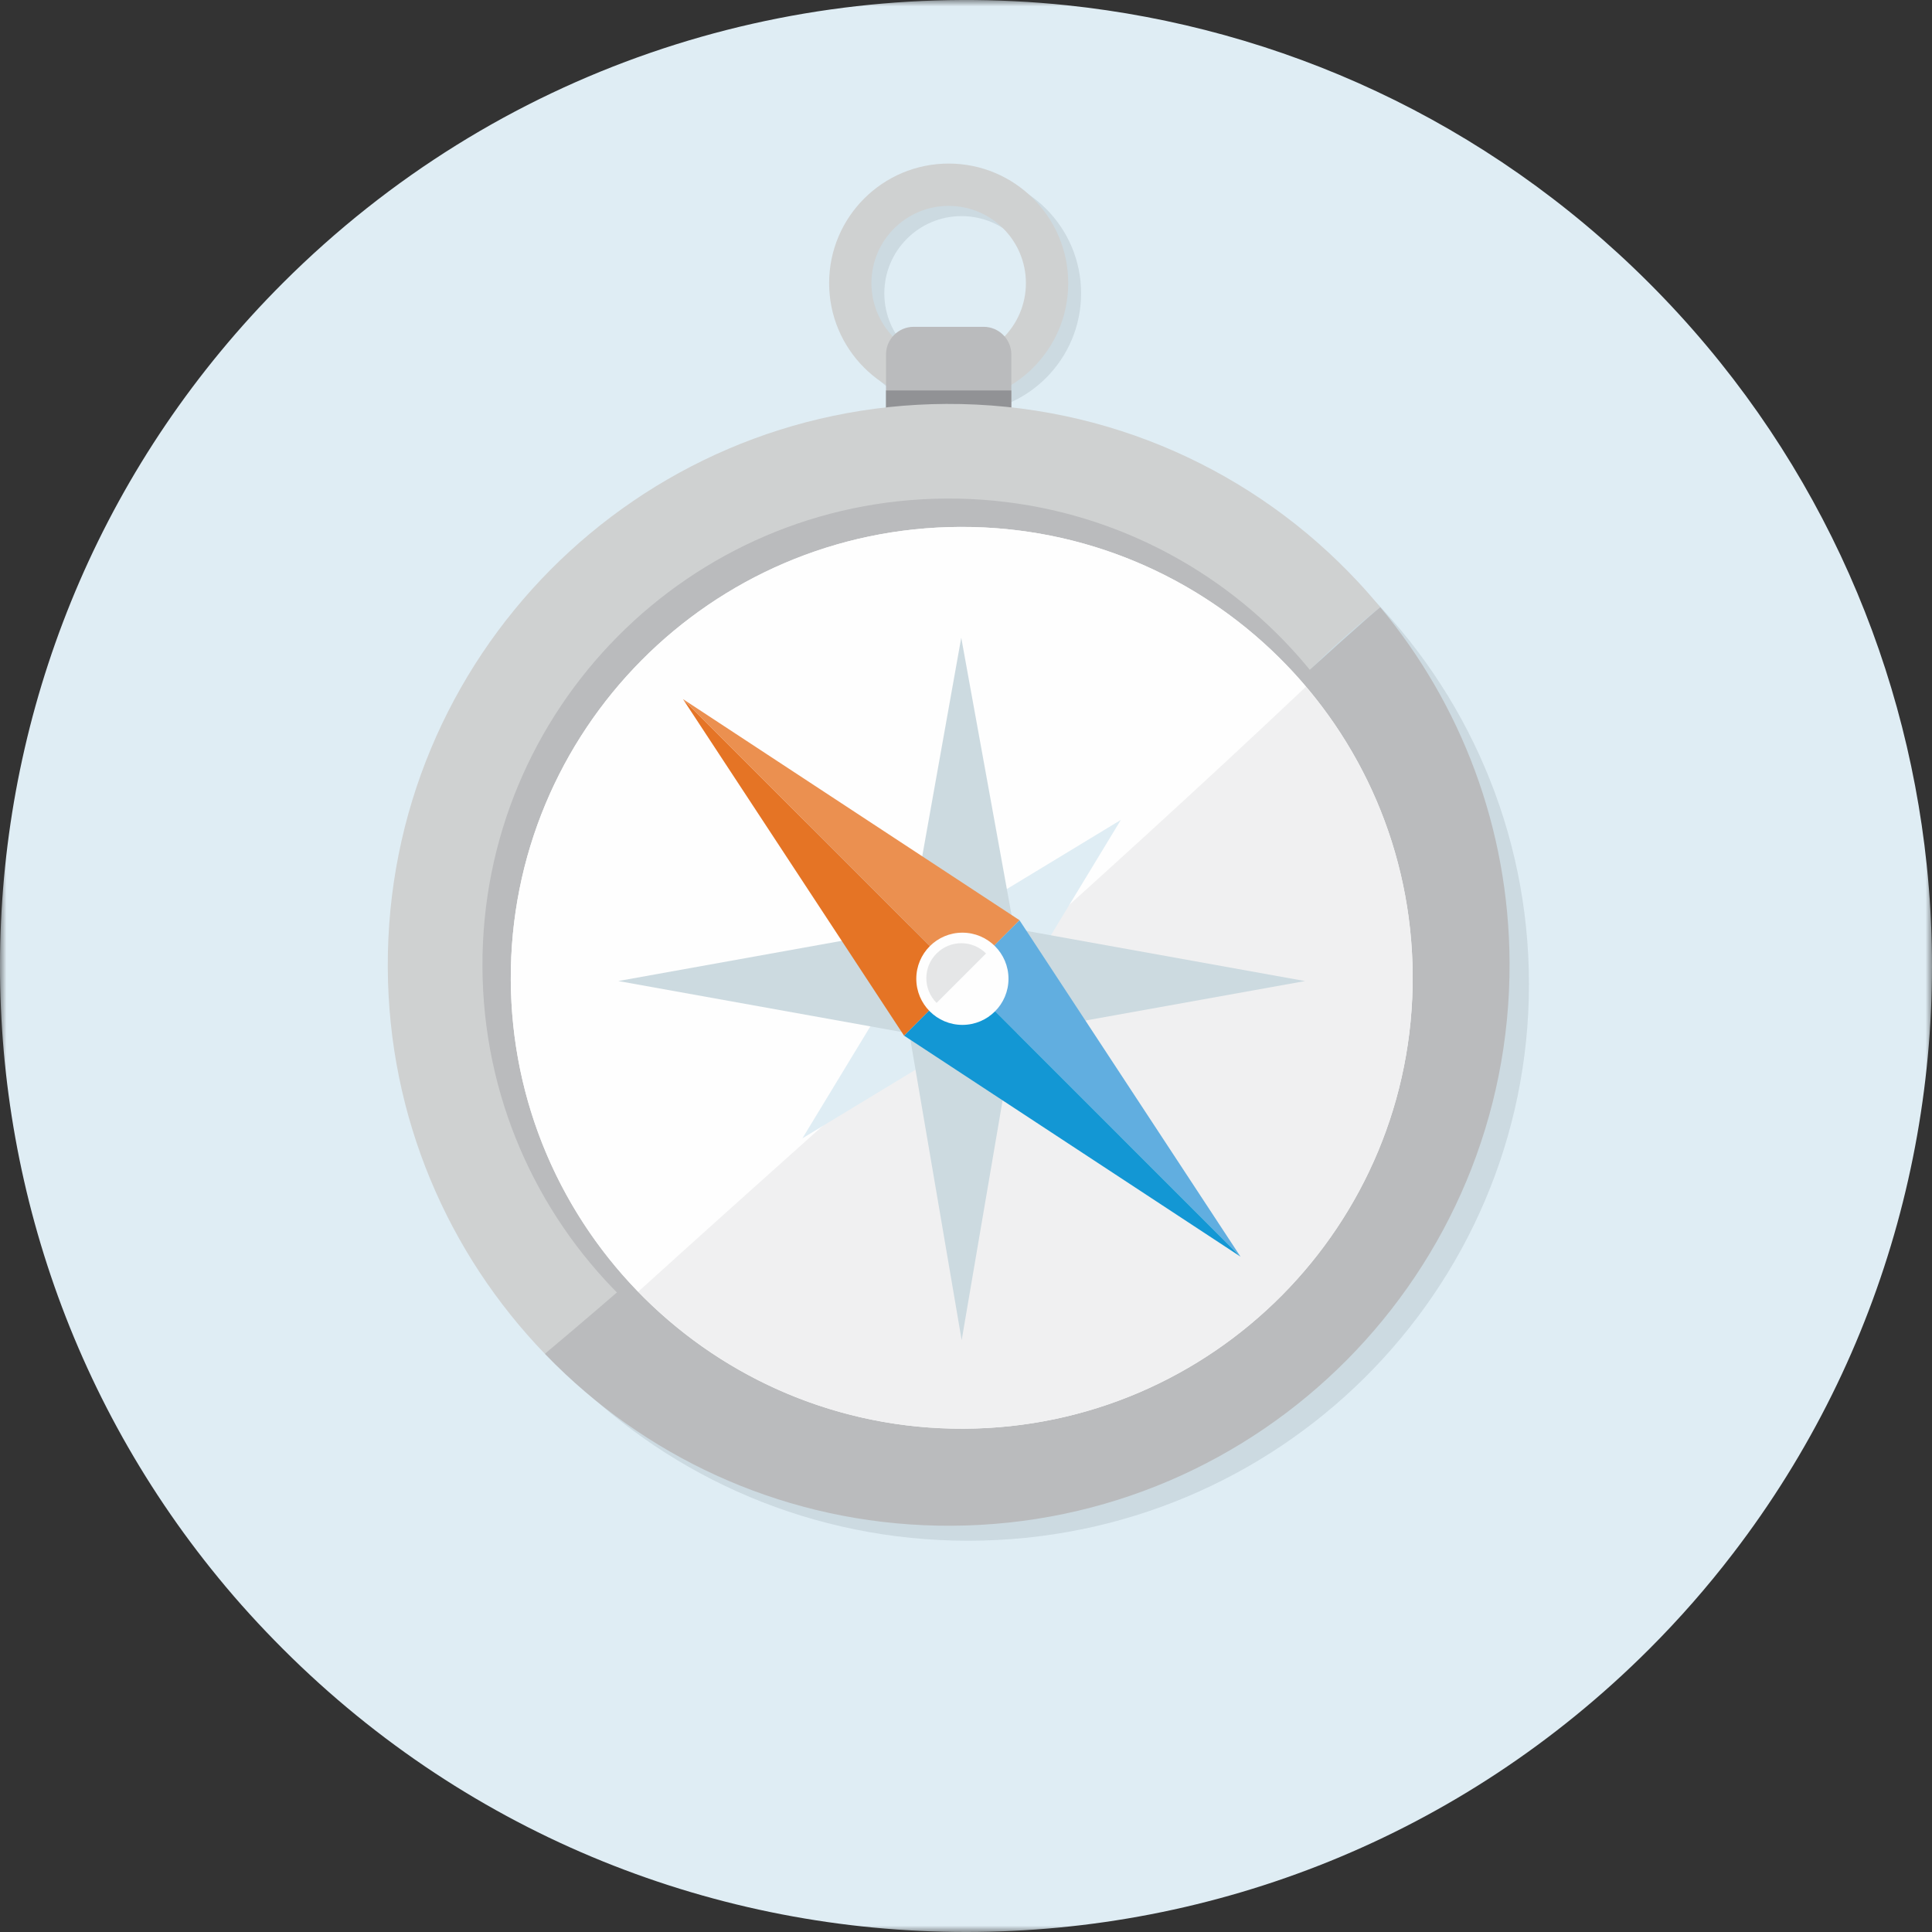
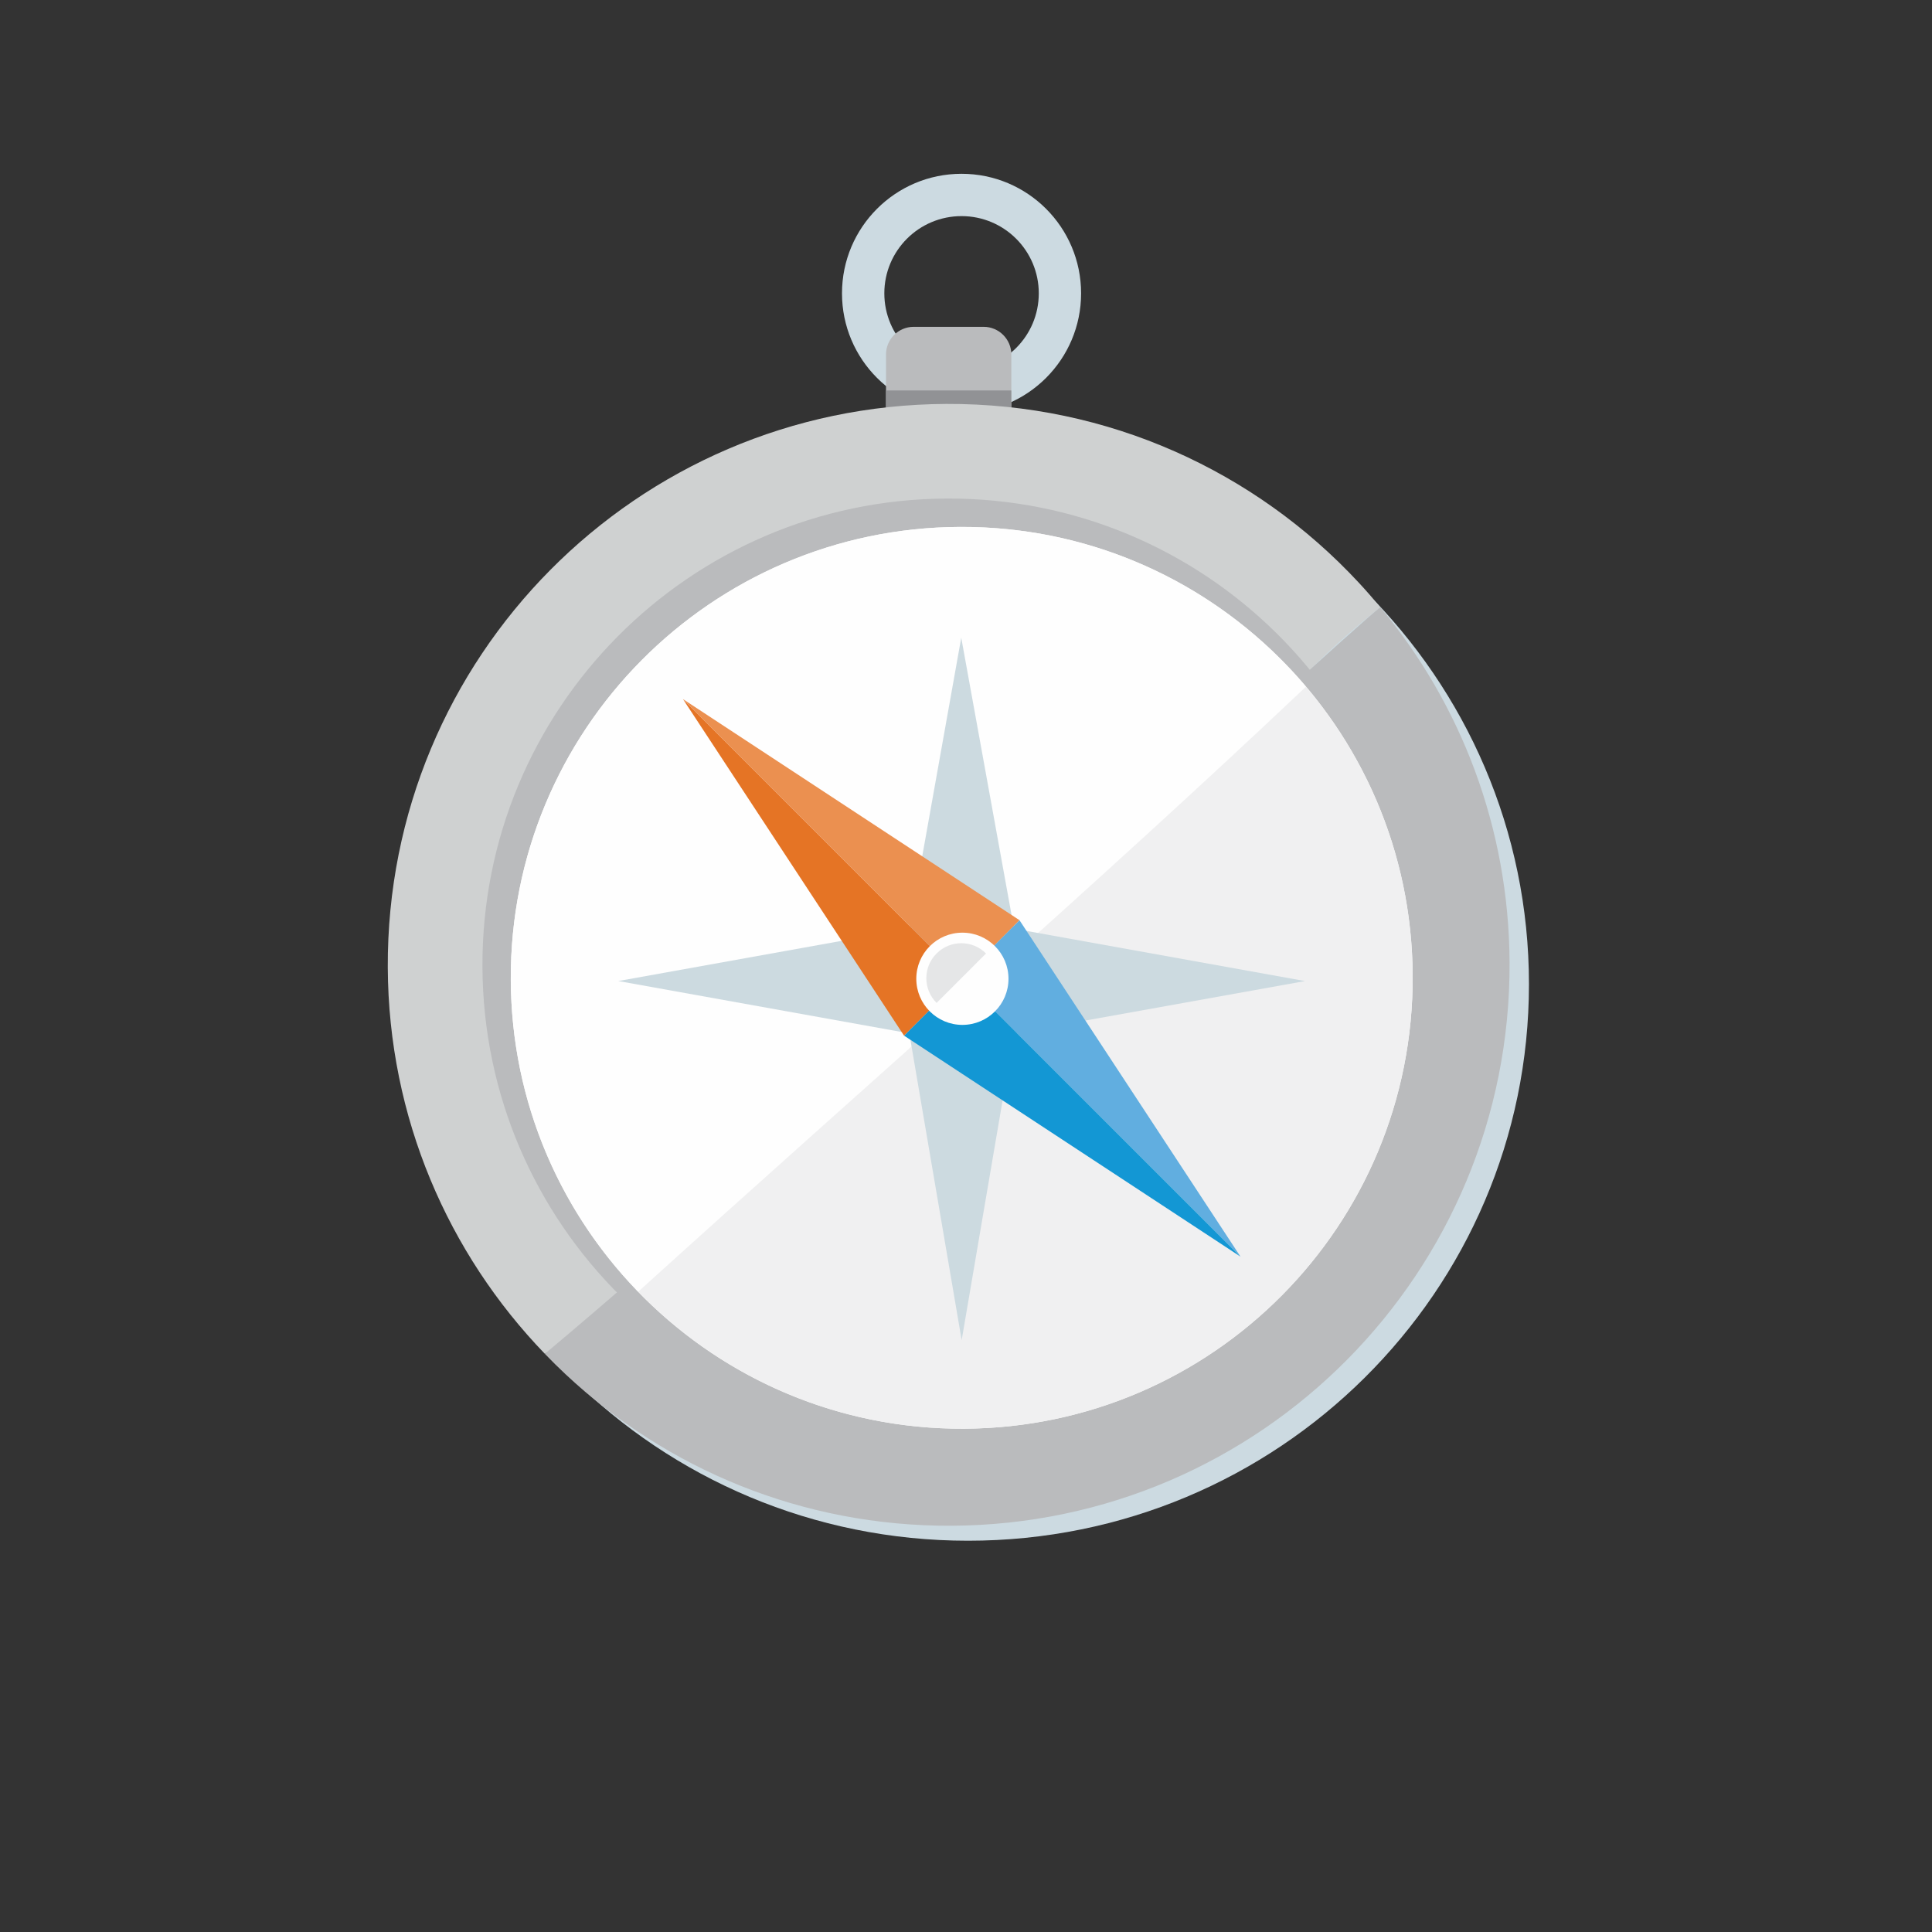
<svg xmlns="http://www.w3.org/2000/svg" xmlns:xlink="http://www.w3.org/1999/xlink" width="150px" height="150px" viewBox="0 0 150 150" version="1.1">
  <rect x="0" y="0" width="150" height="150" fill="#333333" stroke="none" />
  <title>Group 28 Copy 2</title>
  <desc>Created with Sketch.</desc>
  <defs>
    <polygon id="path-1" points="0 0 150 0 150 150 0 150" />
    <polygon id="path-3" points="0 150 150 150 150 0 0 0" />
  </defs>
  <g id="Products-&amp;-Services" stroke="none" stroke-width="1" fill="none" fill-rule="evenodd">
    <g id="Products" transform="translate(-826, -1646)">
      <g id="Group-28-Copy-2" transform="translate(826, 1646)">
        <g id="Group-3">
          <mask id="mask-2" fill="white">
            <use xlink:href="#path-1" />
          </mask>
          <g id="Clip-2" />
-           <path d="M134.544,120.62 C132.566,123.205 130.398,125.68 128.043,128.035 C98.759,157.322 51.263,157.322 21.977,128.035 C20.201,126.259 18.518,124.415 16.956,122.504 C-7.213,93.043 -5.545,49.478 21.963,21.97 C38.612,5.336 61.115,-1.865 82.836,0.409 C99.35,2.146 115.38,9.319 128.043,21.983 C140.681,34.621 147.867,50.677 149.591,67.163 C151.542,85.802 146.522,105.022 134.544,120.62" id="Fill-1" fill="#DFEDF4" mask="url(#mask-2)" />
        </g>
        <path d="M118.708,76.411 C118.708,100.275 99.211,119.622 75.16,119.622 C51.109,119.622 31.612,100.275 31.612,76.411 C31.612,52.546 51.109,33.201 75.16,33.201 C99.211,33.201 118.708,52.546 118.708,76.411" id="Fill-4" fill="#CCDAE1" />
        <path d="M74.654,28.772 C71.342,28.772 68.659,26.087 68.659,22.775 C68.659,19.464 71.342,16.779 74.654,16.779 C77.966,16.779 80.651,19.464 80.651,22.775 C80.651,26.087 77.966,28.772 74.654,28.772 M74.654,13.493 C69.527,13.493 65.372,17.649 65.372,22.775 C65.372,27.902 69.527,32.057 74.654,32.057 C79.781,32.057 83.936,27.902 83.936,22.775 C83.936,17.649 79.781,13.493 74.654,13.493" id="Fill-6" fill="#CCDAE1" />
-         <path d="M73.654,27.978 C70.343,27.978 67.658,25.294 67.658,21.982 C67.658,18.67 70.343,15.985 73.654,15.985 C76.966,15.985 79.651,18.67 79.651,21.982 C79.651,25.294 76.966,27.978 73.654,27.978 M73.654,12.699 C68.528,12.699 64.373,16.855 64.373,21.982 C64.373,27.108 68.528,31.264 73.654,31.264 C78.781,31.264 82.936,27.108 82.936,21.982 C82.936,16.855 78.781,12.699 73.654,12.699" id="Fill-8" fill="#CFD1D1" />
        <path d="M76.374,38.254 L70.933,38.254 C69.754,38.254 68.79,37.288 68.79,36.11 L68.79,27.518 C68.79,26.339 69.754,25.375 70.933,25.375 L76.374,25.375 C77.553,25.375 78.519,26.339 78.519,27.518 L78.519,36.109 C78.519,37.288 77.553,38.254 76.374,38.254" id="Fill-10" fill="#BABBBD" />
        <mask id="mask-4" fill="white">
          <use xlink:href="#path-3" />
        </mask>
        <g id="Clip-13" />
        <polygon id="Fill-12" fill="#919295" mask="url(#mask-4)" points="68.79 33.798 78.517 33.798 78.517 30.315 68.79 30.315" />
        <path d="M97.711,56.637 C100.439,52.998 103.694,49.893 107.164,47.144 C106.612,46.481 106.048,45.827 105.457,45.197 C97.483,36.629 86.089,31.304 73.465,31.361 C49.402,31.472 29.996,51.054 30.107,75.116 C30.16,86.768 34.798,97.331 42.301,105.108 C63.181,92.12 80.449,75.279 97.711,56.637" id="Fill-14" fill="#CFD1D1" mask="url(#mask-4)" />
        <path d="M107.164,47.144 C103.694,49.893 62.302,88.376 42.301,105.11 C42.827,105.656 43.367,106.19 43.922,106.709 C51.754,114.042 62.285,118.511 73.862,118.458 C97.906,118.349 117.313,98.766 117.202,74.721 C117.155,64.23 113.393,54.63 107.164,47.144" id="Fill-15" fill="#BABBBD" mask="url(#mask-4)" />
        <path d="M109.863,74.747 C109.955,94.739 93.815,111.026 73.827,111.116 C53.828,111.208 37.547,95.069 37.457,75.076 C37.365,55.084 53.498,38.797 73.497,38.707 C93.485,38.615 109.772,54.754 109.863,74.747" id="Fill-16" fill="#BABBBD" mask="url(#mask-4)" />
        <path d="M109.68,75.754 C109.769,95.095 94.164,110.837 74.837,110.924 C55.49,111.013 39.746,95.413 39.657,76.073 C39.57,56.743 55.17,40.999 74.519,40.91 C93.846,40.823 109.592,56.423 109.68,75.754" id="Fill-17" fill="#FEFEFE" mask="url(#mask-4)" />
        <path d="M101.398,53.312 C94.942,45.688 85.289,40.862 74.518,40.91 C55.171,40.999 39.569,56.743 39.658,76.073 C39.7,85.496 43.468,94.025 49.55,100.289 C67.658,84.503 82.007,69.637 101.398,53.312" id="Fill-18" fill="#FEFEFE" mask="url(#mask-4)" />
        <path d="M101.398,53.312 C84.863,68.957 66.965,84.503 49.55,100.289 C55.951,106.883 64.916,110.969 74.837,110.924 C94.165,110.837 109.768,95.093 109.679,75.754 C109.64,67.195 106.528,59.371 101.398,53.312" id="Fill-19" fill="#F0F0F1" mask="url(#mask-4)" />
-         <polygon id="Fill-20" fill="#DFEDF4" mask="url(#mask-4)" points="62.287 63.682 69.8 76.018 62.302 88.376 74.662 80.879 87.022 88.378 79.525 76.018 87.022 63.658 74.663 71.153" />
        <polygon id="Fill-21" fill="#CCDAE0" mask="url(#mask-4)" points="74.631 49.512 70.599 72.102 48.003 76.167 70.599 80.231 74.664 104.049 78.729 80.231 101.325 76.169 78.73 72.102" />
        <polygon id="Fill-22" fill="#61AEE0" mask="url(#mask-4)" points="96.312 97.565 79.15 71.441 74.668 75.922" />
        <polygon id="Fill-23" fill="#1397D4" mask="url(#mask-4)" points="96.312 97.565 70.188 80.405 74.668 75.922" />
        <polygon id="Fill-24" fill="#E57425" mask="url(#mask-4)" points="53.026 54.279 70.187 80.405 74.669 75.923" />
        <polygon id="Fill-25" fill="#EB9050" mask="url(#mask-4)" points="53.026 54.279 79.15 71.441 74.669 75.923" />
        <path d="M78.299,75.991 C78.299,77.968 76.697,79.572 74.72,79.572 C72.743,79.572 71.141,77.968 71.141,75.991 C71.141,74.016 72.743,72.412 74.72,72.412 C76.697,72.412 78.299,74.016 78.299,75.991" id="Fill-26" fill="#FEFEFE" mask="url(#mask-4)" />
        <path d="M72.716,74.027 C71.656,75.087 71.656,76.806 72.716,77.867 L76.556,74.027 C75.496,72.966 73.777,72.966 72.716,74.027" id="Fill-27" fill="#E5E6E7" mask="url(#mask-4)" />
      </g>
    </g>
  </g>
</svg>